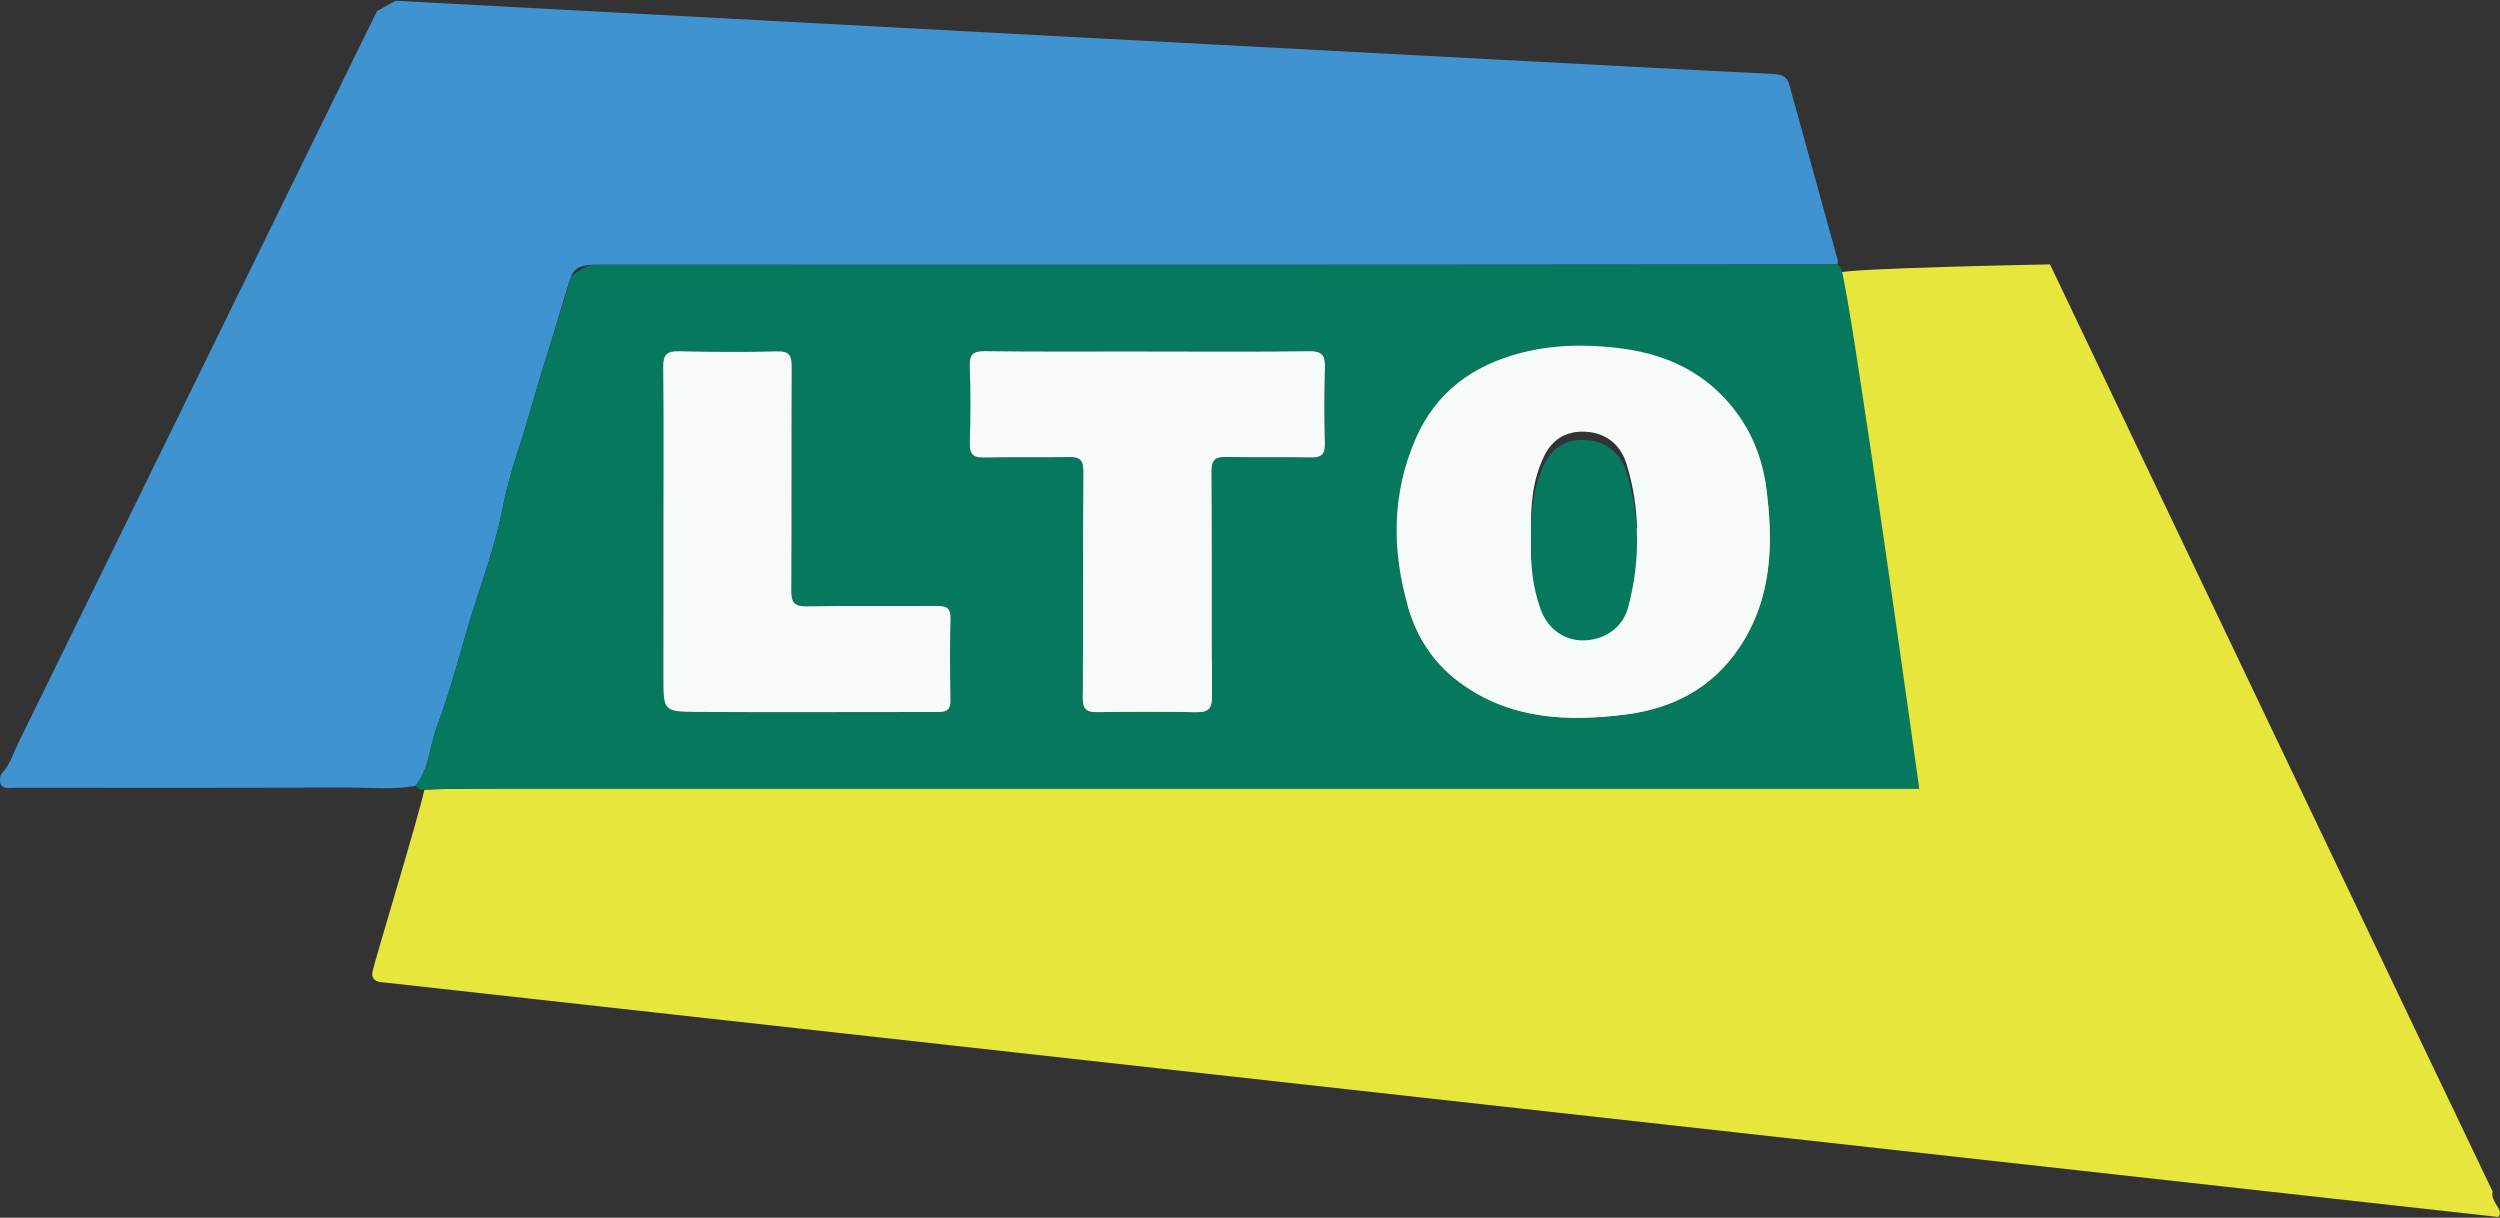
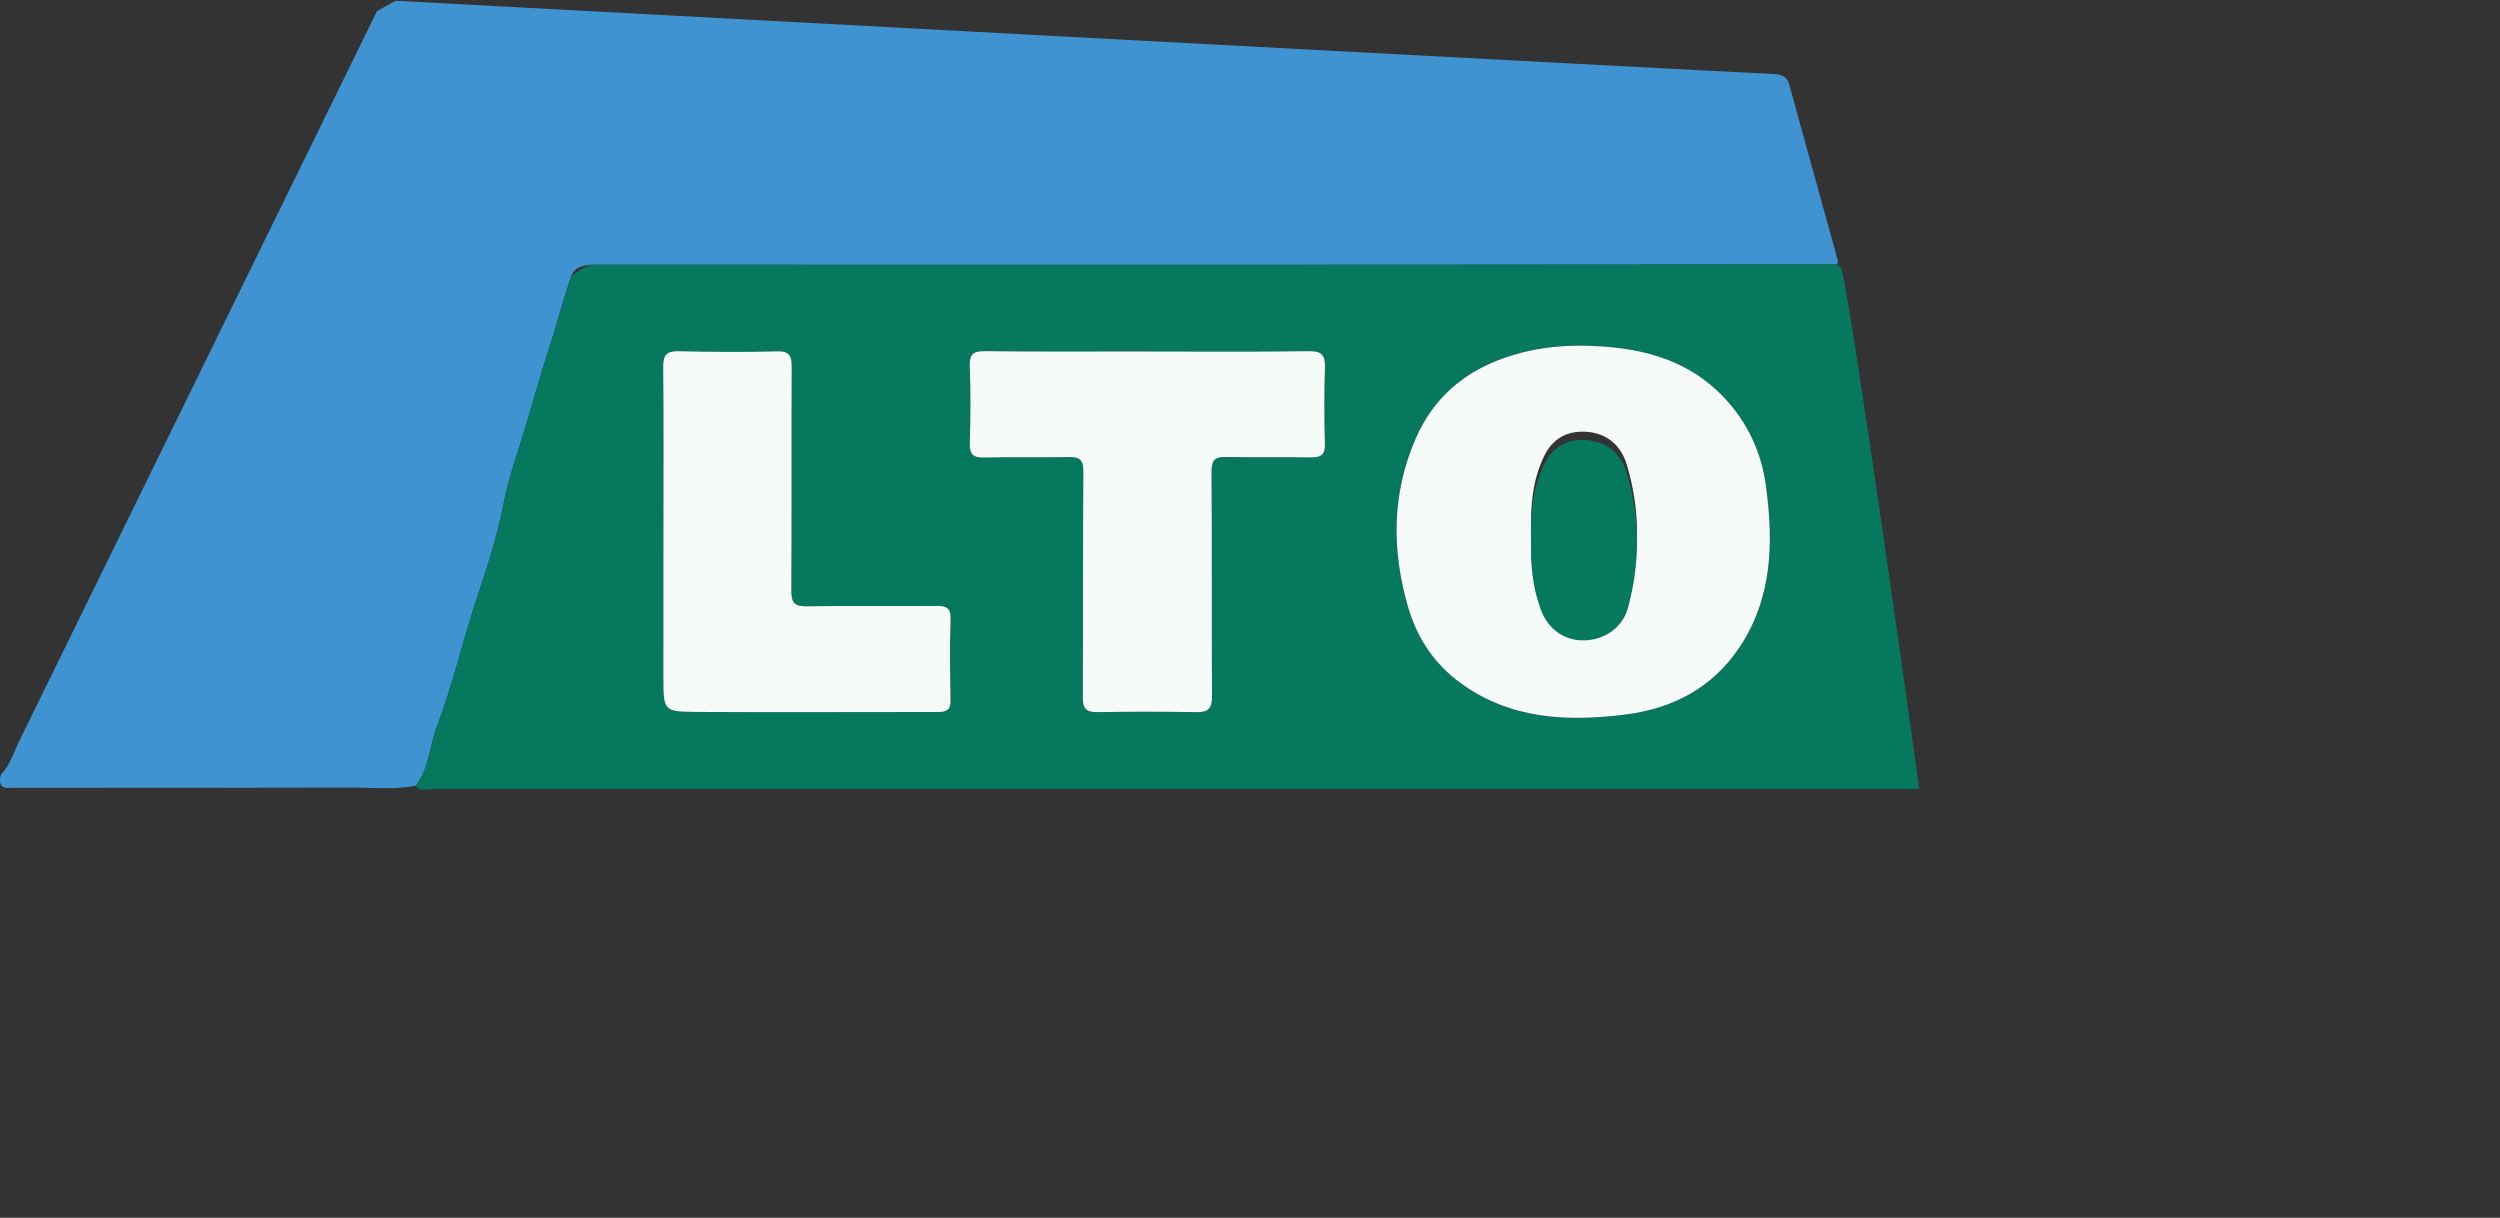
<svg xmlns="http://www.w3.org/2000/svg" version="1.1" id="Layer_1" x="0px" y="0px" width="878.74px" height="428.03px" viewBox="0 0 878.74 428.03" enable-background="new 0 0 878.74 428.03" xml:space="preserve">
  <rect x="0" y="0" width="878.74" height="428.03" fill="#333333" stroke="none" />
  <g>
    <path fill-rule="evenodd" clip-rule="evenodd" fill="#E6E63C" d="M768.724,416.301" />
-     <path fill-rule="evenodd" clip-rule="evenodd" fill="#E6E63C" d="M134.553,345.279c-2.61-0.152-4.153-1.199-3.594-3.83   c0.987-4.641,16.073-53.885,18.199-63.867c3.545-0.107,7.089-0.305,10.634-0.305c172.094-0.01,500.78-111.545,495.282-131.562   c-4.22-15.356-4.721-34.394-8.855-49.773c1.725-1.671,74.353-3.013,74.353-3.013S875.395,417.461,876.161,418.83   c-0.999,3.518,4.305,6.662,1.987,8.93" />
    <path fill-rule="evenodd" clip-rule="evenodd" fill="#3F93D0" d="M132.526,3.875l6.538-3.604c0,0,471.319,25.303,484.213,25.729   c2.67,0.089,4.804,0.732,5.59,3.567c5.723,20.661,11.435,41.326,17.121,61.997c0.112,0.409-0.133,0.916-0.209,1.379   c-53.153,0.042-106.31,0.104-159.466,0.119c-92.423,0.027-184.846,0.038-277.269-0.017c-3.688-0.002-7.115,0.639-8.334,4.231   c-3.018,8.89-5.386,17.999-8.276,26.936c-3.673,11.359-6.654,22.922-10.377,34.279c-2.048,6.247-3.936,12.737-5.208,19.294   c-2.115,10.896-5.62,21.521-9.071,31.928c-5.026,15.155-8.566,30.759-14.213,45.698c-2.61,6.906-2.644,14.744-7.547,20.82   c-7.825,1.408-15.719,0.564-23.572,0.592c-38.853,0.131-77.706,0.102-116.559,0.049c-2.73-0.004-6.847,1.17-5.686-4.287   l0.228-0.166c0,0-0.041-0.279-0.042-0.275c3.083-3.154,4.288-7.406,6.151-11.205C11.611,250.598,132.526,3.875,132.526,3.875z" />
    <path fill-rule="evenodd" clip-rule="evenodd" fill="#06785D" d="M146.019,276.232c4.904-6.076,4.938-13.914,7.547-20.82   c5.647-14.939,9.188-30.543,14.213-45.698c3.451-10.406,6.956-21.032,9.071-31.928c1.271-6.557,3.16-13.048,5.208-19.294   c3.723-11.357,6.704-22.92,10.377-34.279c2.89-8.937,8.276-26.936,8.276-26.936s4.647-4.233,8.334-4.231   c92.423,0.055,184.846,0.044,277.269,0.017c53.156-0.015,106.312-0.077,159.466-0.119c0.478,0.477,0.957,0.958,1.434,1.442   c4.133,15.383,27.406,182.894,27.406,182.894s-344.188-0.012-516.281-0.002c-3.544,0-7.089,0.197-10.634,0.305   C147.142,277.131,146.581,276.682,146.019,276.232z M556.291,121.501c-7.31-0.086-14.554,0.679-21.599,2.499   c-16.977,4.385-30.012,13.804-37.15,30.295c-8.388,19.376-8.375,39.257-2.577,59.165c3.068,10.537,8.92,19.58,17.951,26.289   c17.624,13.094,37.707,13.986,58.291,11.42c16.545-2.062,30.496-9.209,40.062-23.416c11.779-17.492,12.128-37.022,9.47-56.889   c-1.576-11.785-6.42-22.302-14.649-31.026C592.555,125.485,575.03,121.787,556.291,121.501z M403.392,123.551   c0-0.008,0-0.014,0-0.021c-19.058,0-38.117,0.134-57.172-0.101c-4.351-0.054-5.507,1.236-5.351,5.476   c0.327,8.872,0.288,17.768,0.007,26.643c-0.127,4.011,1.018,5.397,5.146,5.282c9.845-0.273,19.704,0.056,29.551-0.178   c3.925-0.093,5.252,0.935,5.22,5.129c-0.207,26.485-0.039,52.974-0.186,79.46c-0.021,3.842,1.244,5.109,4.996,5.061   c11.627-0.154,23.26-0.203,34.884,0.02c4.228,0.08,5.553-1.293,5.526-5.562c-0.161-26.324,0.048-52.652-0.163-78.976   c-0.034-4.275,1.397-5.243,5.261-5.165c9.849,0.2,19.706-0.044,29.555,0.169c3.737,0.081,5.141-1.01,5.028-4.927   c-0.252-8.876-0.253-17.77,0.018-26.646c0.131-4.295-0.988-5.847-5.632-5.779C441.188,123.713,422.289,123.551,403.392,123.551z    M233.173,186.594c0,17.122-0.001,34.242,0.001,51.365c0.001,11.891,0.001,12.211,11.612,12.281   c28.421,0.174,56.844,0.006,85.267,0.021c2.79,0.002,4.104-0.924,4.057-3.959c-0.146-9.52-0.325-19.051,0.014-28.561   c0.148-4.158-1.45-4.801-5.025-4.768c-15.181,0.14-30.368-0.115-45.547,0.146c-4.397,0.076-5.422-1.388-5.397-5.536   c0.156-26.166,0.007-52.333,0.129-78.499c0.018-3.916-0.628-5.731-5.23-5.595c-11.457,0.34-22.935,0.218-34.396-0.043   c-4.199-0.096-5.598,1.182-5.552,5.484C233.307,148.15,233.192,167.372,233.173,186.594z" />
    <path fill-rule="evenodd" clip-rule="evenodd" fill="#F6FAF9" d="M556.291,121.501c18.739,0.286,36.264,3.984,49.798,18.336   c8.229,8.725,13.073,19.242,14.649,31.026c2.658,19.867,2.31,39.397-9.47,56.889c-9.565,14.207-23.517,21.354-40.062,23.416   c-20.584,2.566-40.667,1.674-58.291-11.42c-9.031-6.709-14.883-15.752-17.951-26.289c-5.798-19.908-5.811-39.789,2.577-59.165   c7.139-16.492,20.174-25.91,37.15-30.295C541.737,122.18,548.981,121.415,556.291,121.501z M538.167,187.54   c-0.243,8.131,0.589,16.138,3.399,23.798c2.603,7.094,8.606,11.119,15.518,10.836c7.195-0.295,13.294-4.588,15.146-11.437   c4.308-15.919,4.334-31.972-0.527-47.723c-1.871-6.061-6.449-10.469-13.347-11.178c-6.989-0.719-12.419,2.019-15.525,8.341   C538.601,168.788,537.908,178.112,538.167,187.54z" />
    <path fill-rule="evenodd" clip-rule="evenodd" fill="#F6FAF9" d="M403.392,123.551c18.897,0,37.796,0.162,56.688-0.116   c4.644-0.068,5.763,1.484,5.632,5.779c-0.271,8.875-0.27,17.77-0.018,26.646c0.112,3.917-1.291,5.008-5.028,4.927   c-9.849-0.214-19.706,0.03-29.555-0.169c-3.863-0.079-5.295,0.889-5.261,5.165c0.211,26.324,0.002,52.652,0.163,78.976   c0.026,4.27-1.299,5.643-5.526,5.562c-11.624-0.223-23.257-0.174-34.884-0.02c-3.752,0.049-5.018-1.219-4.996-5.061   c0.146-26.486-0.021-52.976,0.186-79.46c0.032-4.195-1.295-5.222-5.22-5.129c-9.847,0.234-19.706-0.095-29.551,0.178   c-4.129,0.115-5.273-1.271-5.146-5.282c0.281-8.875,0.32-17.771-0.007-26.643c-0.156-4.239,1-5.53,5.351-5.476   c19.055,0.235,38.114,0.101,57.172,0.101C403.392,123.537,403.392,123.543,403.392,123.551z" />
    <path fill-rule="evenodd" clip-rule="evenodd" fill="#F6FAF9" d="M233.182,186.594c0.011-19.222,0.125-38.444-0.078-57.663   c-0.046-4.303,1.353-5.58,5.552-5.484c11.462,0.261,22.939,0.383,34.396,0.043c4.603-0.136,5.248,1.68,5.23,5.595   c-0.122,26.166,0.027,52.333-0.129,78.499c-0.024,4.148,1,5.612,5.397,5.536c15.179-0.261,30.366-0.006,45.547-0.146   c3.575-0.033,5.174,0.61,5.025,4.768c-0.339,9.51-0.16,19.041-0.014,28.561c0.047,3.035-1.267,3.961-4.057,3.959   c-28.423-0.016-56.846,0.152-85.267-0.021c-11.611-0.07-11.611-0.391-11.612-12.281   C233.172,220.836,233.173,203.715,233.182,186.594z" />
    <path fill-rule="evenodd" clip-rule="evenodd" fill="#06785D" d="M538.16,190.452c-0.252-9.431,0.44-18.755,4.671-27.365   c3.106-6.322,8.536-9.06,15.525-8.341c6.897,0.709,11.476,5.117,13.347,11.178c4.861,15.75,4.835,31.804,0.527,47.723   c-1.853,6.848-7.951,11.143-15.146,11.438c-6.911,0.283-12.915-3.744-15.518-10.837C538.756,206.587,537.924,198.58,538.16,190.452   z" />
  </g>
</svg>